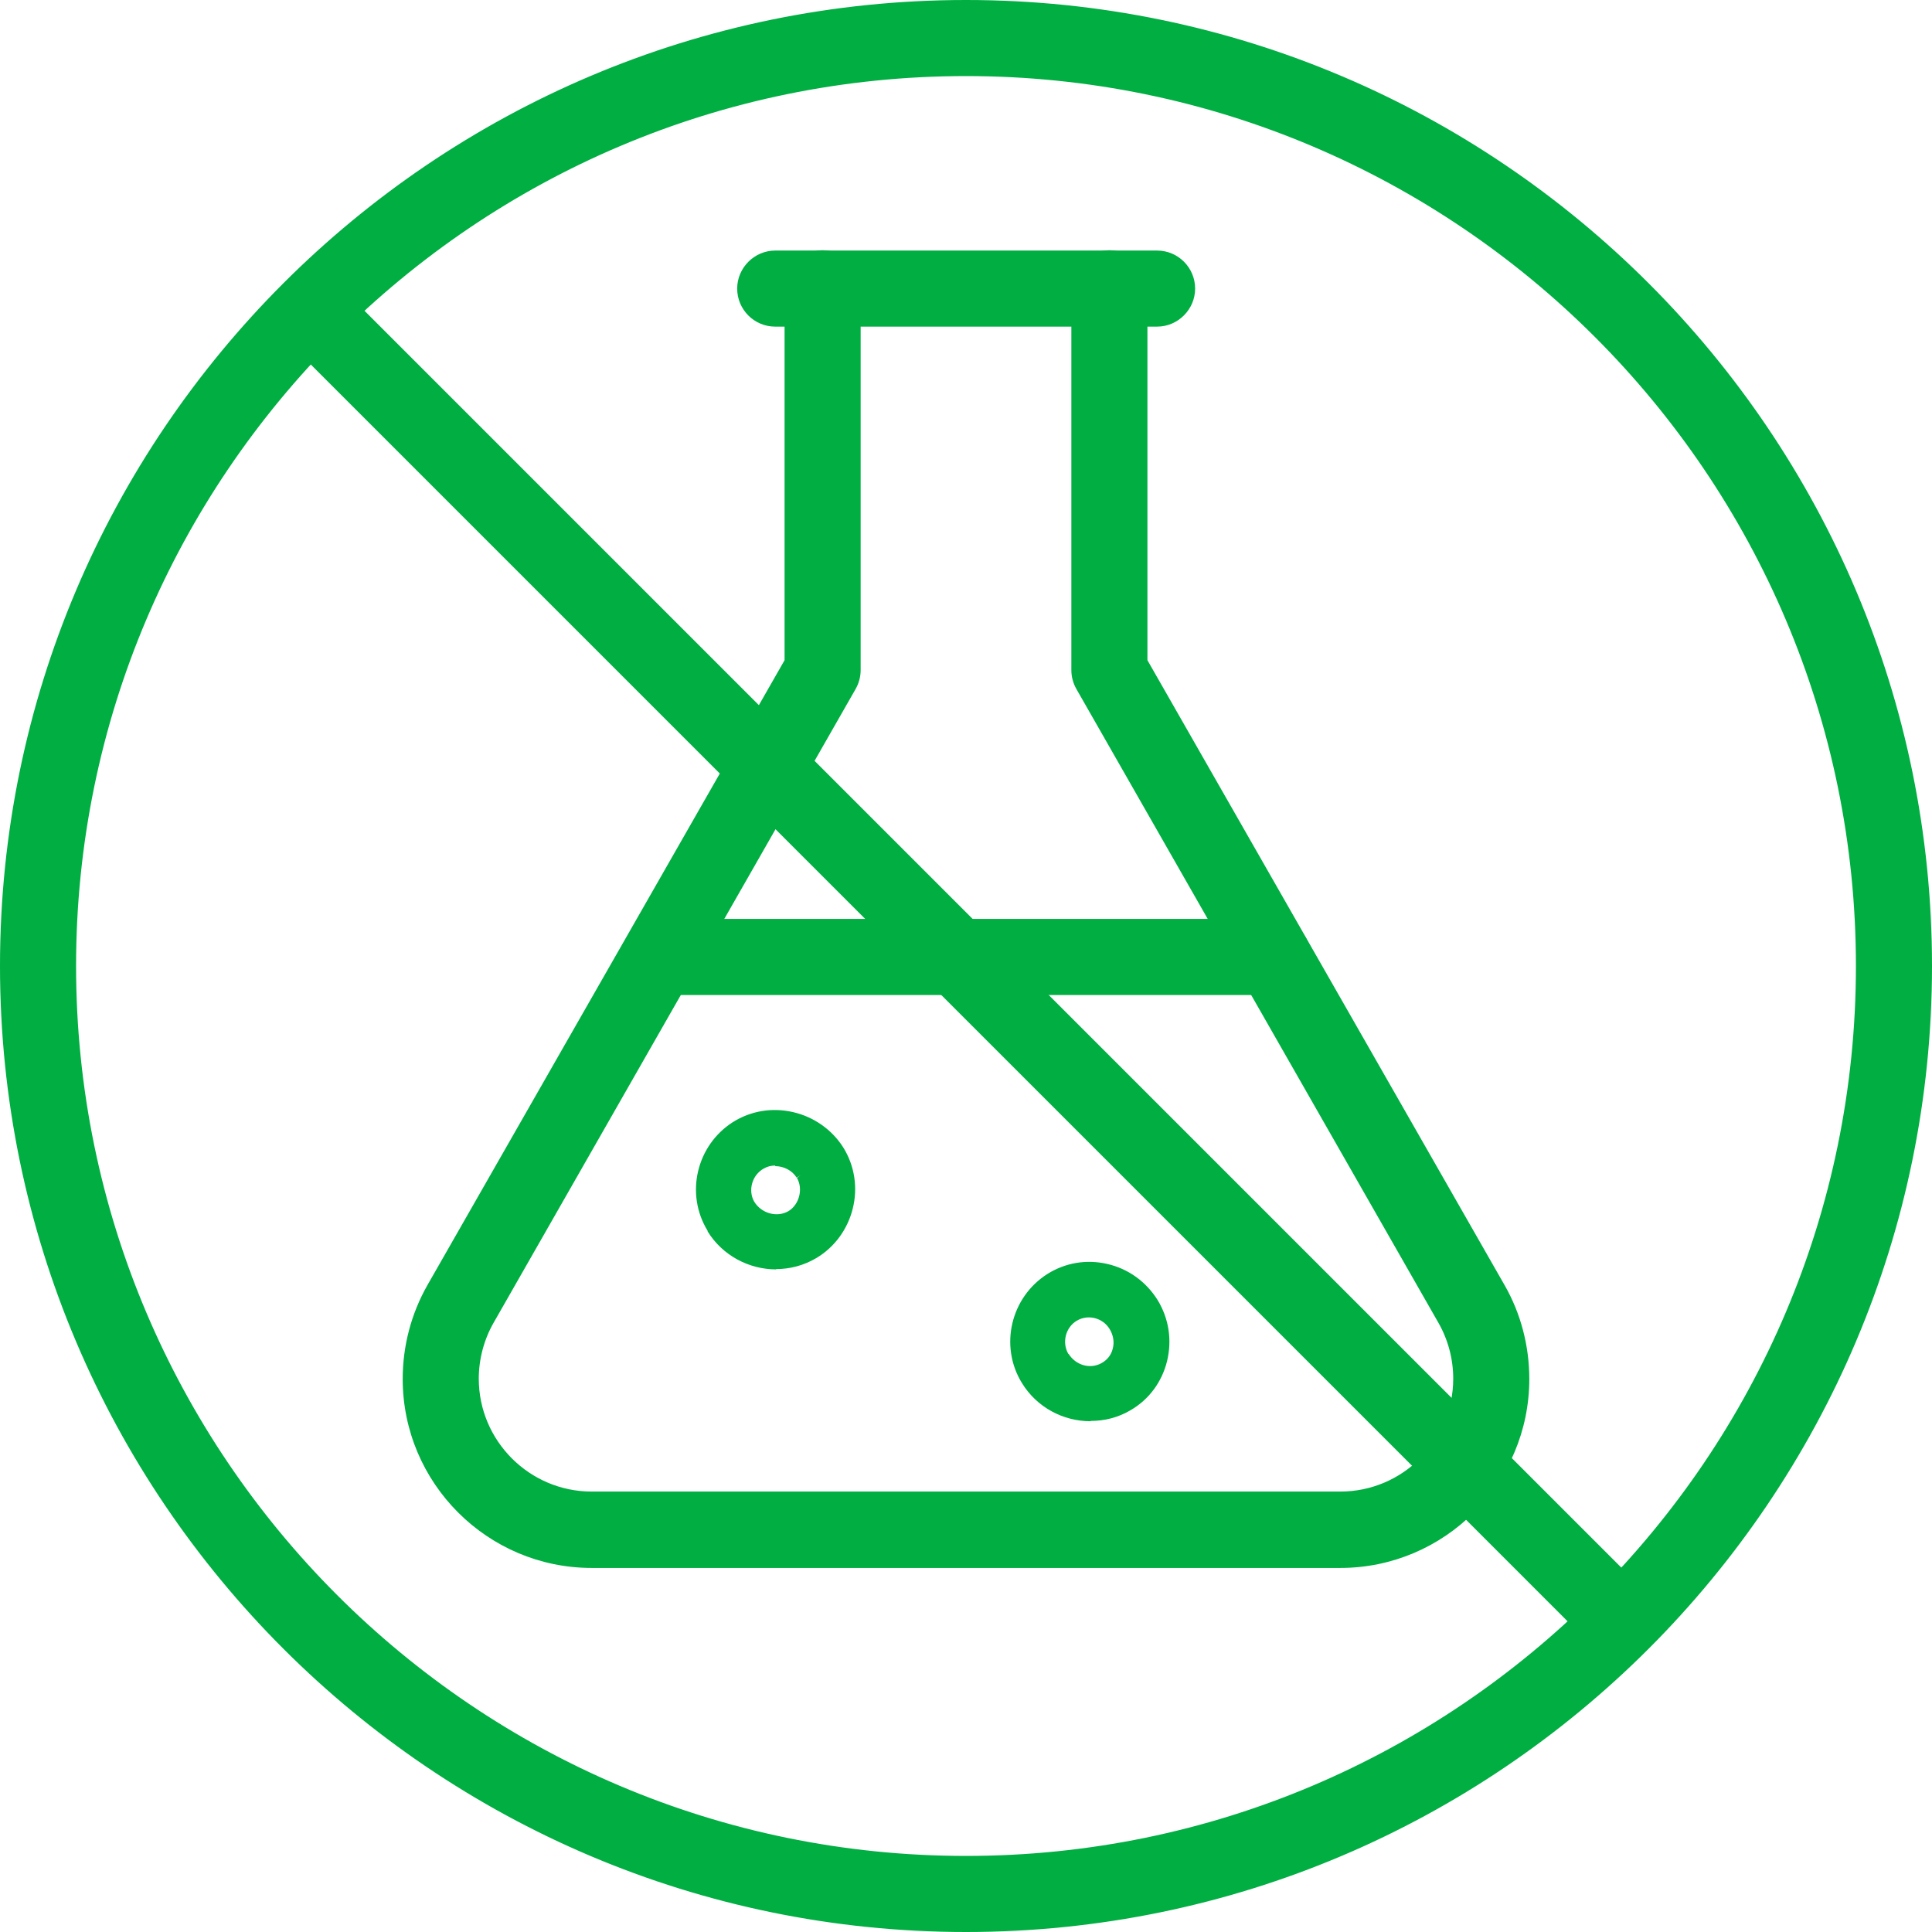
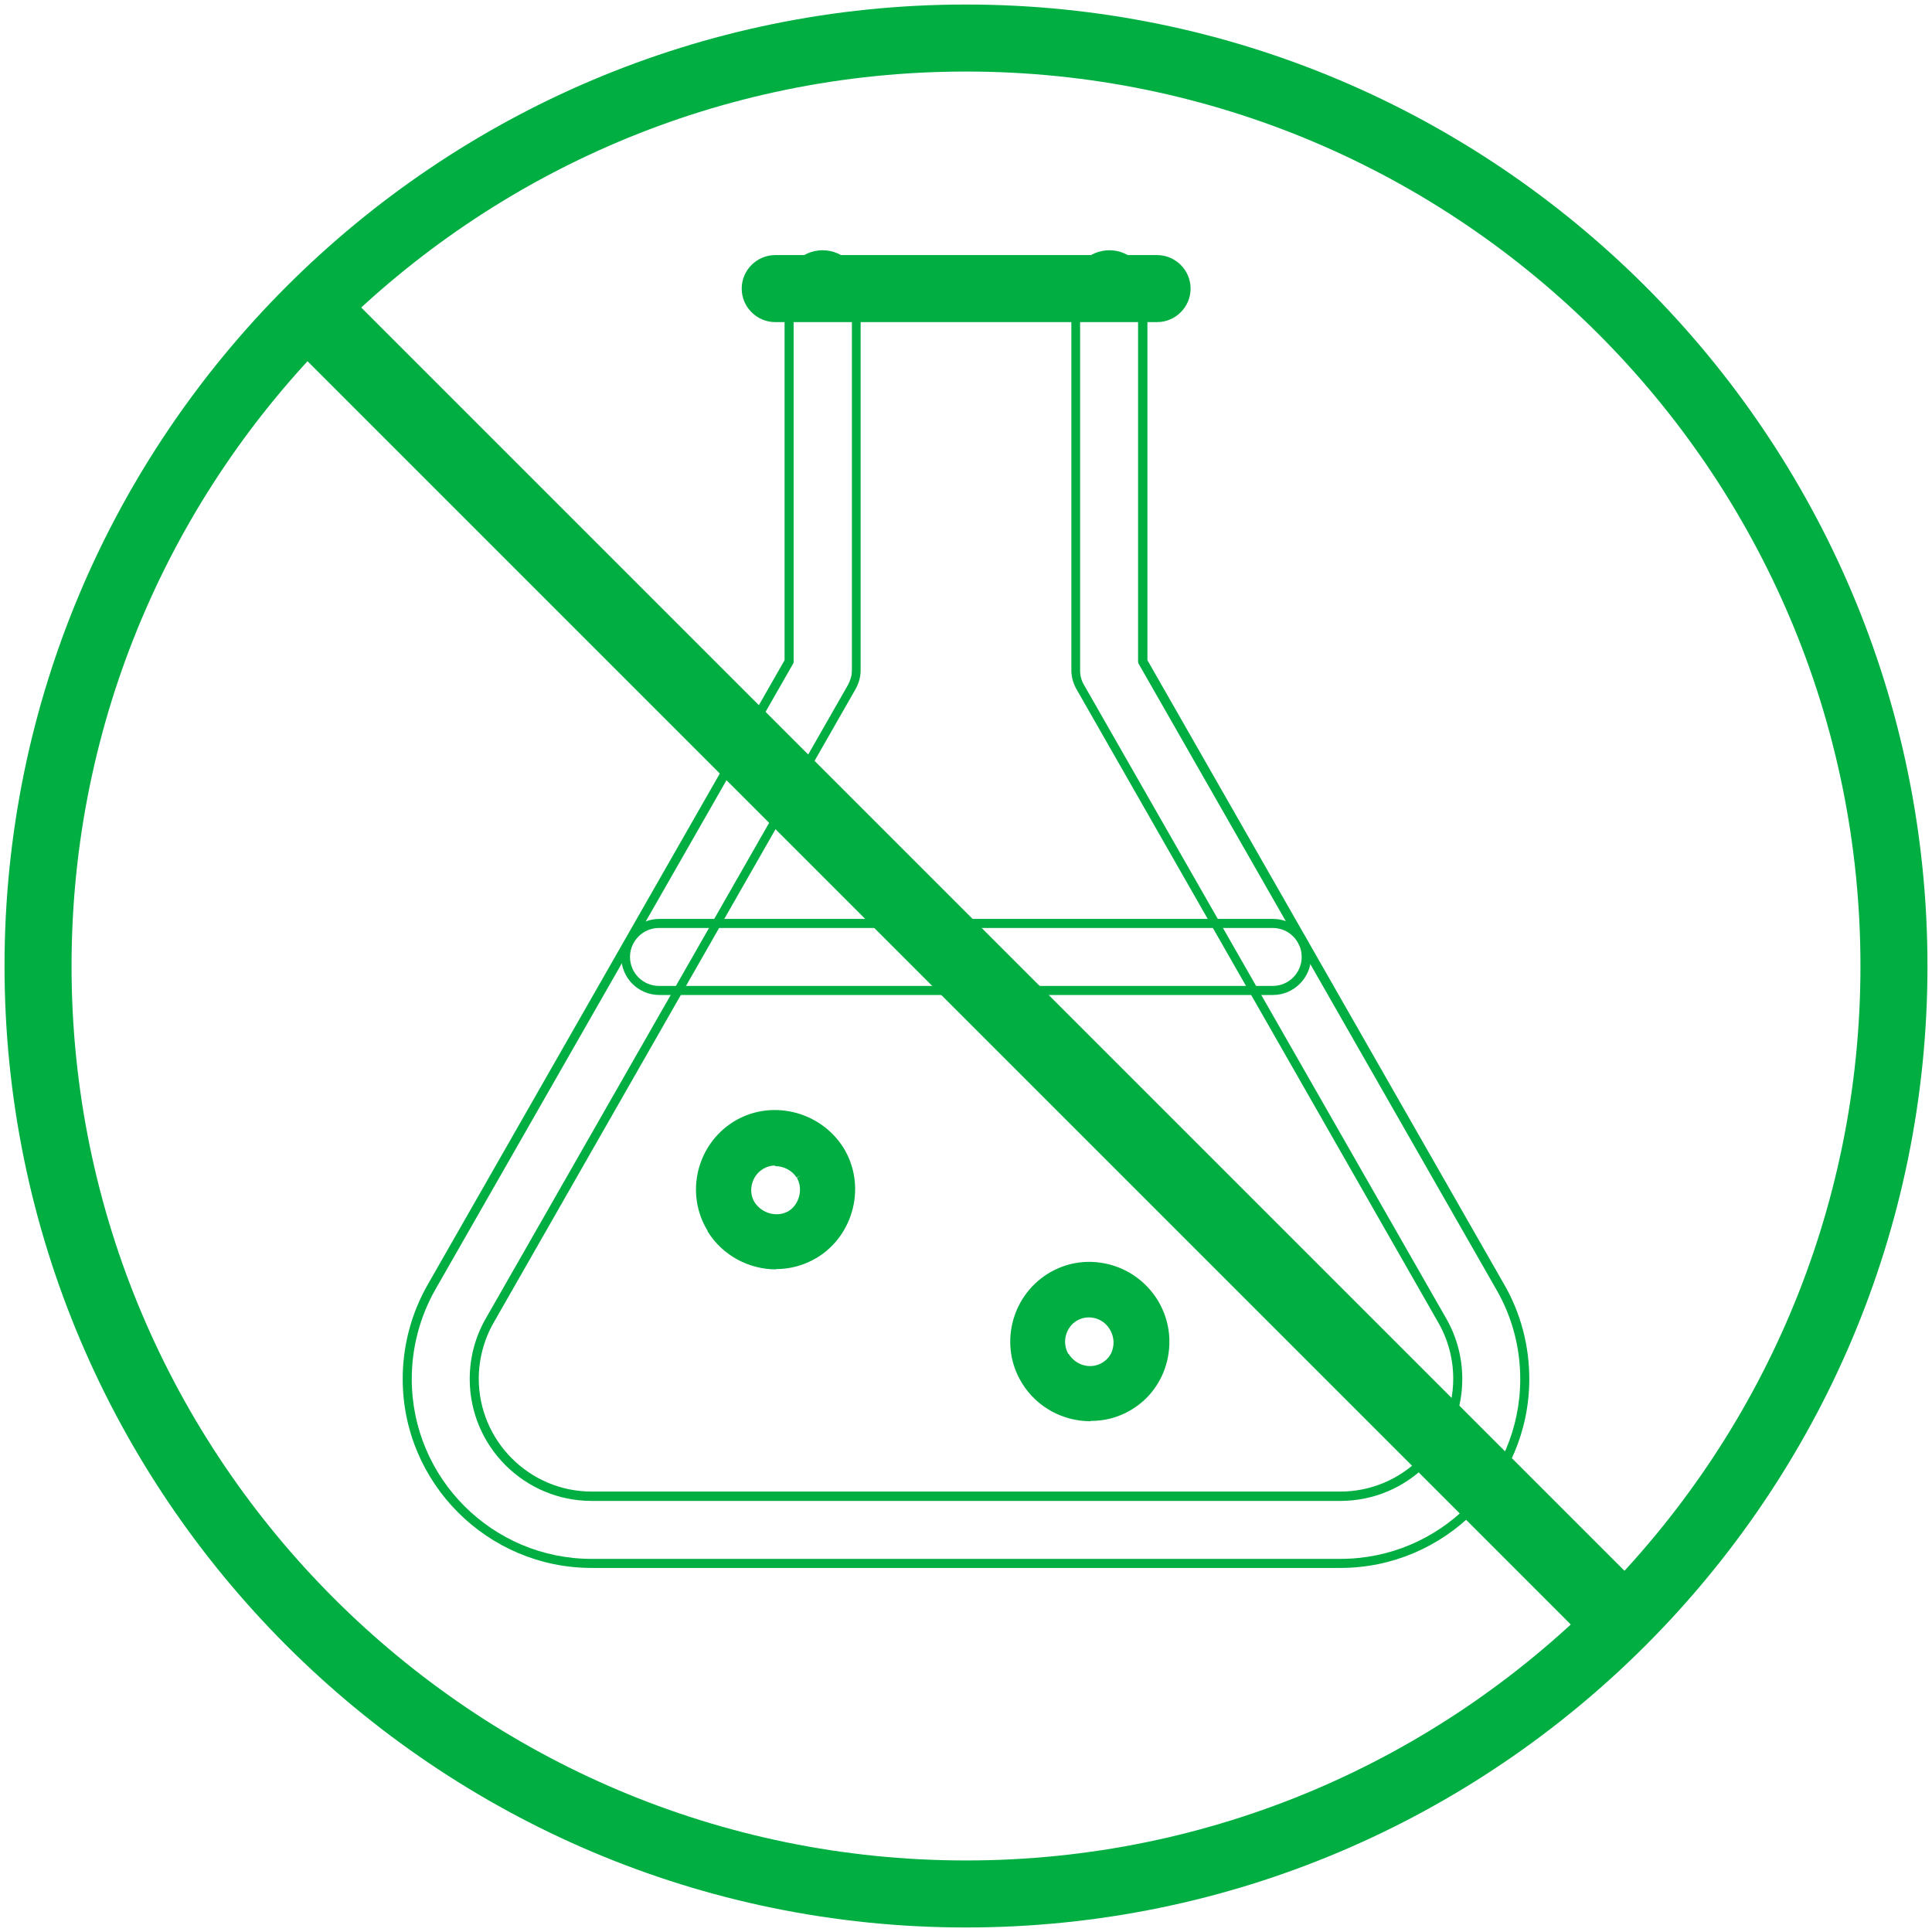
<svg xmlns="http://www.w3.org/2000/svg" viewBox="0 0 64 64" id="Layer_1">
  <defs>
    <style>
      .cls-1 {
        fill: #00ae42;
      }
    </style>
  </defs>
  <g>
    <g>
      <g>
        <path d="M32,63.85C14.44,63.85.15,49.56.15,32S14.44.15,32,.15s31.85,14.29,31.85,31.85-14.29,31.85-31.85,31.85ZM32,2.37C15.66,2.37,2.37,15.66,2.37,32s13.29,29.63,29.63,29.63,29.63-13.29,29.63-29.63S48.34,2.37,32,2.37Z" class="cls-1" />
-         <path d="M32,64C14.36,64,0,49.64,0,32S14.36,0,32,0s32,14.36,32,32-14.36,32-32,32ZM32,.3C14.52.3.3,14.52.3,32s14.22,31.7,31.7,31.7,31.7-14.22,31.7-31.7S49.48.3,32,.3ZM32,61.78c-16.42,0-29.78-13.36-29.78-29.78S15.58,2.22,32,2.22s29.78,13.36,29.78,29.78-13.36,29.78-29.78,29.78ZM32,2.52C15.75,2.52,2.52,15.75,2.52,32s13.22,29.48,29.48,29.48,29.48-13.22,29.48-29.48S48.25,2.52,32,2.52Z" class="cls-1" />
      </g>
      <g>
        <path d="M53.46,54.57c-.28,0-.57-.11-.79-.33L9.76,11.33c-.43-.43-.43-1.14,0-1.57.43-.43,1.14-.43,1.57,0l42.92,42.92c.43.43.43,1.14,0,1.57-.22.22-.5.33-.79.33Z" class="cls-1" />
        <path d="M53.46,54.72c-.34,0-.65-.13-.89-.37L9.65,11.43c-.24-.24-.37-.56-.37-.89s.13-.65.37-.89c.48-.48,1.31-.48,1.78,0l42.92,42.92c.24.24.37.56.37.89s-.13.65-.37.89-.56.37-.89.37ZM10.54,9.58c-.26,0-.5.1-.68.28-.18.18-.28.42-.28.68s.1.5.28.68l42.92,42.92c.36.36,1,.36,1.36,0,.18-.18.28-.42.28-.68s-.1-.5-.28-.68L11.22,9.86c-.18-.18-.42-.28-.68-.28Z" class="cls-1" />
      </g>
    </g>
    <g>
      <g>
-         <path d="M44.4,51.79h-24.8c-3.37,0-6.11-2.74-6.11-6.11,0-1.06.28-2.11.8-3.03l11.85-20.74v-12.36c0-.61.5-1.11,1.11-1.11s1.11.5,1.11,1.11v12.65c0,.19-.05.38-.15.55l-12,20.99c-.33.59-.51,1.25-.51,1.93,0,2.14,1.74,3.89,3.89,3.89h24.8c2.14,0,3.89-1.74,3.89-3.89,0-.67-.18-1.34-.51-1.93l-11.99-20.99c-.1-.17-.15-.36-.15-.55v-12.65c0-.61.5-1.11,1.11-1.11s1.11.5,1.11,1.11v12.36l11.85,20.74c.53.92.81,1.97.81,3.03,0,3.37-2.74,6.11-6.11,6.11Z" class="cls-1" />
        <path d="M44.4,51.94h-24.8c-3.45,0-6.26-2.81-6.26-6.26,0-1.09.28-2.16.82-3.11l11.83-20.7v-12.32c0-.69.57-1.26,1.26-1.26s1.26.57,1.26,1.26v12.65c0,.22-.06.44-.17.63l-11.99,20.99c-.32.56-.49,1.21-.49,1.85,0,2.06,1.68,3.74,3.74,3.74h24.8c2.06,0,3.74-1.68,3.74-3.74,0-.65-.17-1.29-.49-1.85l-11.99-20.99c-.11-.19-.17-.41-.17-.63v-12.65c0-.69.57-1.26,1.26-1.26s1.26.57,1.26,1.26v12.32l11.83,20.7c.54.94.82,2.02.82,3.11,0,3.45-2.81,6.26-6.26,6.26ZM27.25,8.6c-.53,0-.96.43-.96.96v12.36s0,.05-.02.07l-11.85,20.73c-.51.9-.78,1.92-.78,2.96,0,3.29,2.67,5.96,5.96,5.96h24.8c3.29,0,5.96-2.67,5.96-5.96,0-1.04-.27-2.06-.79-2.96l-11.85-20.73s-.02-.05-.02-.07v-12.36c0-.53-.43-.96-.96-.96s-.96.43-.96.96v12.65c0,.17.04.33.13.48l12,20.99c.35.61.53,1.3.53,2,0,2.23-1.81,4.04-4.04,4.04h-24.8c-2.23,0-4.04-1.81-4.04-4.04,0-.7.18-1.39.53-2l12-20.99c.08-.15.13-.31.13-.48v-12.65c0-.53-.43-.96-.96-.96Z" class="cls-1" />
      </g>
      <g>
        <path d="M38.33,10.67h-12.65c-.61,0-1.11-.5-1.11-1.11s.5-1.11,1.11-1.11h12.65c.61,0,1.11.5,1.11,1.11s-.5,1.11-1.11,1.11Z" class="cls-1" />
-         <path d="M38.33,10.82h-12.65c-.7,0-1.26-.57-1.26-1.26s.57-1.26,1.26-1.26h12.65c.7,0,1.26.57,1.26,1.26s-.57,1.26-1.26,1.26ZM25.67,8.6c-.53,0-.96.43-.96.96s.43.96.96.96h12.65c.53,0,.96-.43.96-.96s-.43-.96-.96-.96h-12.65Z" class="cls-1" />
      </g>
      <g>
-         <path d="M42.17,32.81h-20.33c-.61,0-1.11-.5-1.11-1.11s.5-1.11,1.11-1.11h20.33c.61,0,1.11.5,1.11,1.11s-.5,1.11-1.11,1.11Z" class="cls-1" />
        <path d="M42.17,32.96h-20.33c-.7,0-1.26-.57-1.26-1.26s.57-1.26,1.26-1.26h20.33c.7,0,1.26.57,1.26,1.26s-.57,1.26-1.26,1.26ZM21.83,30.74c-.53,0-.96.43-.96.96s.43.96.96.96h20.33c.53,0,.96-.43.96-.96s-.43-.96-.96-.96h-20.33Z" class="cls-1" />
      </g>
    </g>
  </g>
  <g>
    <g>
      <path d="M23.56,40.7c-.7-1.15-.34-2.67.81-3.4.55-.35,1.22-.46,1.88-.31.66.15,1.23.56,1.58,1.12.35.57.45,1.24.29,1.9-.16.66-.56,1.21-1.13,1.55-1.16.7-2.69.32-3.41-.84v-.02ZM26.51,38.91c-.26-.42-.85-.58-1.29-.34-.45.24-.62.84-.38,1.29h0c.29.49.91.64,1.35.37.43-.26.59-.87.33-1.31v-.02Z" class="cls-1" />
      <path d="M25.71,42.05c-.89,0-1.77-.45-2.27-1.26v-.02c-.75-1.22-.37-2.83.84-3.6.59-.37,1.29-.49,1.99-.33.7.16,1.3.59,1.67,1.18.37.6.48,1.32.31,2.01s-.6,1.28-1.2,1.64c-.42.25-.88.37-1.34.37ZM23.68,40.62v.02c.69,1.09,2.13,1.44,3.22.79.53-.32.91-.83,1.06-1.45.15-.62.06-1.25-.27-1.79-.32-.52-.86-.91-1.48-1.05-.62-.15-1.25-.04-1.76.29-1.08.68-1.42,2.12-.76,3.19h0ZM25.72,40.52c-.39,0-.79-.21-1.01-.57-.29-.54-.08-1.22.44-1.51.51-.28,1.19-.09,1.49.4,0,0,0,0,0,0v.02c.3.51.12,1.21-.37,1.51-.17.1-.35.15-.54.15ZM25.68,38.61c-.13,0-.26.03-.38.1-.38.21-.53.71-.32,1.09.24.4.76.54,1.14.32.36-.22.49-.74.28-1.1l.12-.09-.13.08c-.15-.24-.43-.38-.71-.38Z" class="cls-1" />
    </g>
    <g>
      <path d="M33.97,45.73c-.7-1.15-.35-2.68.8-3.41.55-.35,1.21-.46,1.87-.31.66.15,1.22.56,1.58,1.13.35.57.45,1.25.29,1.9-.16.65-.56,1.19-1.13,1.53-1.16.69-2.68.31-3.4-.85h0ZM36.9,43.95c-.27-.45-.85-.59-1.3-.33-.44.26-.59.85-.33,1.3h0c.28.45.85.61,1.29.37.23-.12.39-.33.46-.57.07-.25.03-.53-.11-.76h0Z" class="cls-1" />
      <path d="M36.12,47.08c-.89,0-1.77-.45-2.27-1.27h0c-.75-1.22-.37-2.84.85-3.61.59-.37,1.29-.49,1.98-.33.7.16,1.29.59,1.67,1.2.37.61.48,1.32.31,2.02-.17.69-.6,1.27-1.2,1.62-.42.25-.87.36-1.33.36ZM34.1,45.65h0c.67,1.1,2.1,1.46,3.19.81.53-.32.91-.83,1.06-1.44.15-.62.06-1.25-.27-1.79-.33-.54-.86-.92-1.48-1.07-.61-.14-1.23-.04-1.75.29-1.07.68-1.41,2.12-.75,3.2ZM36.11,45.55c-.38,0-.76-.2-.97-.56,0,0,0,0,0-.01-.29-.51-.11-1.19.39-1.49.51-.3,1.18-.13,1.5.38h0c.17.27.21.59.13.89-.08.29-.27.53-.53.67-.16.09-.34.13-.51.13ZM35.4,44.85c.24.38.71.51,1.08.31.19-.1.33-.27.38-.48.06-.22.02-.45-.1-.65l.13-.08-.13.08c-.23-.38-.72-.5-1.09-.28-.37.22-.5.72-.28,1.1,0,0,0,0,0,0Z" class="cls-1" />
    </g>
  </g>
</svg>